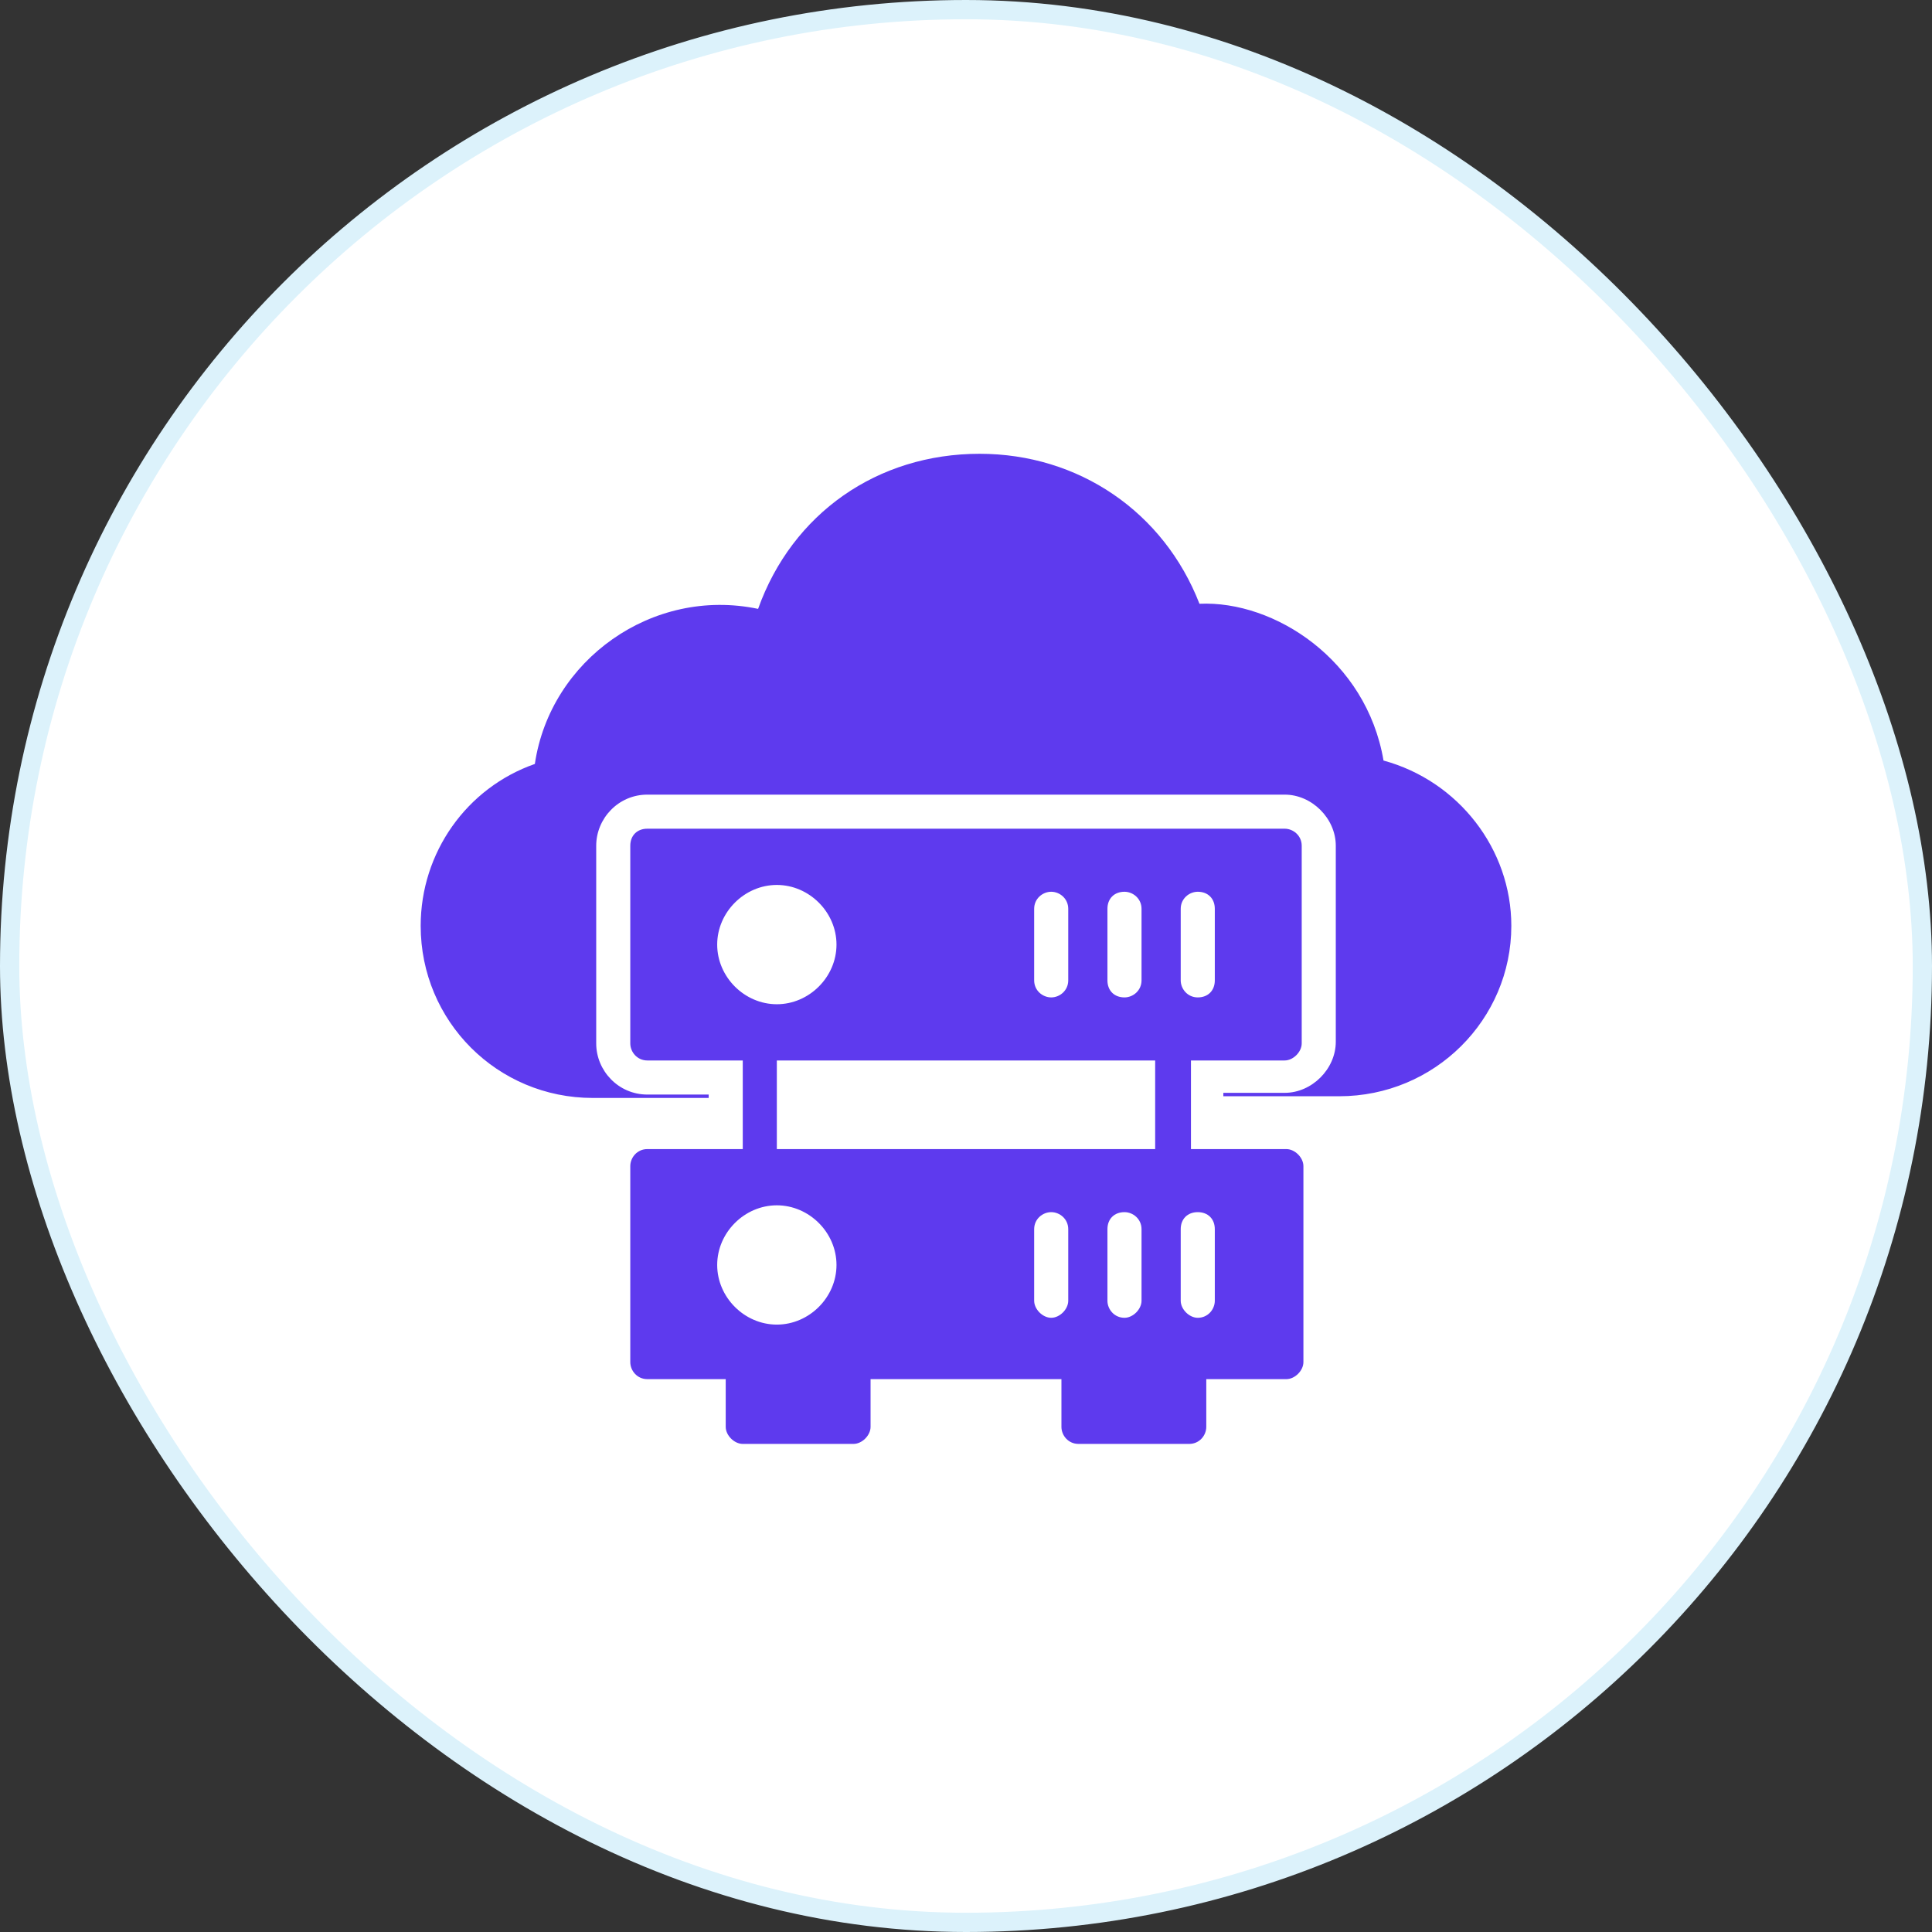
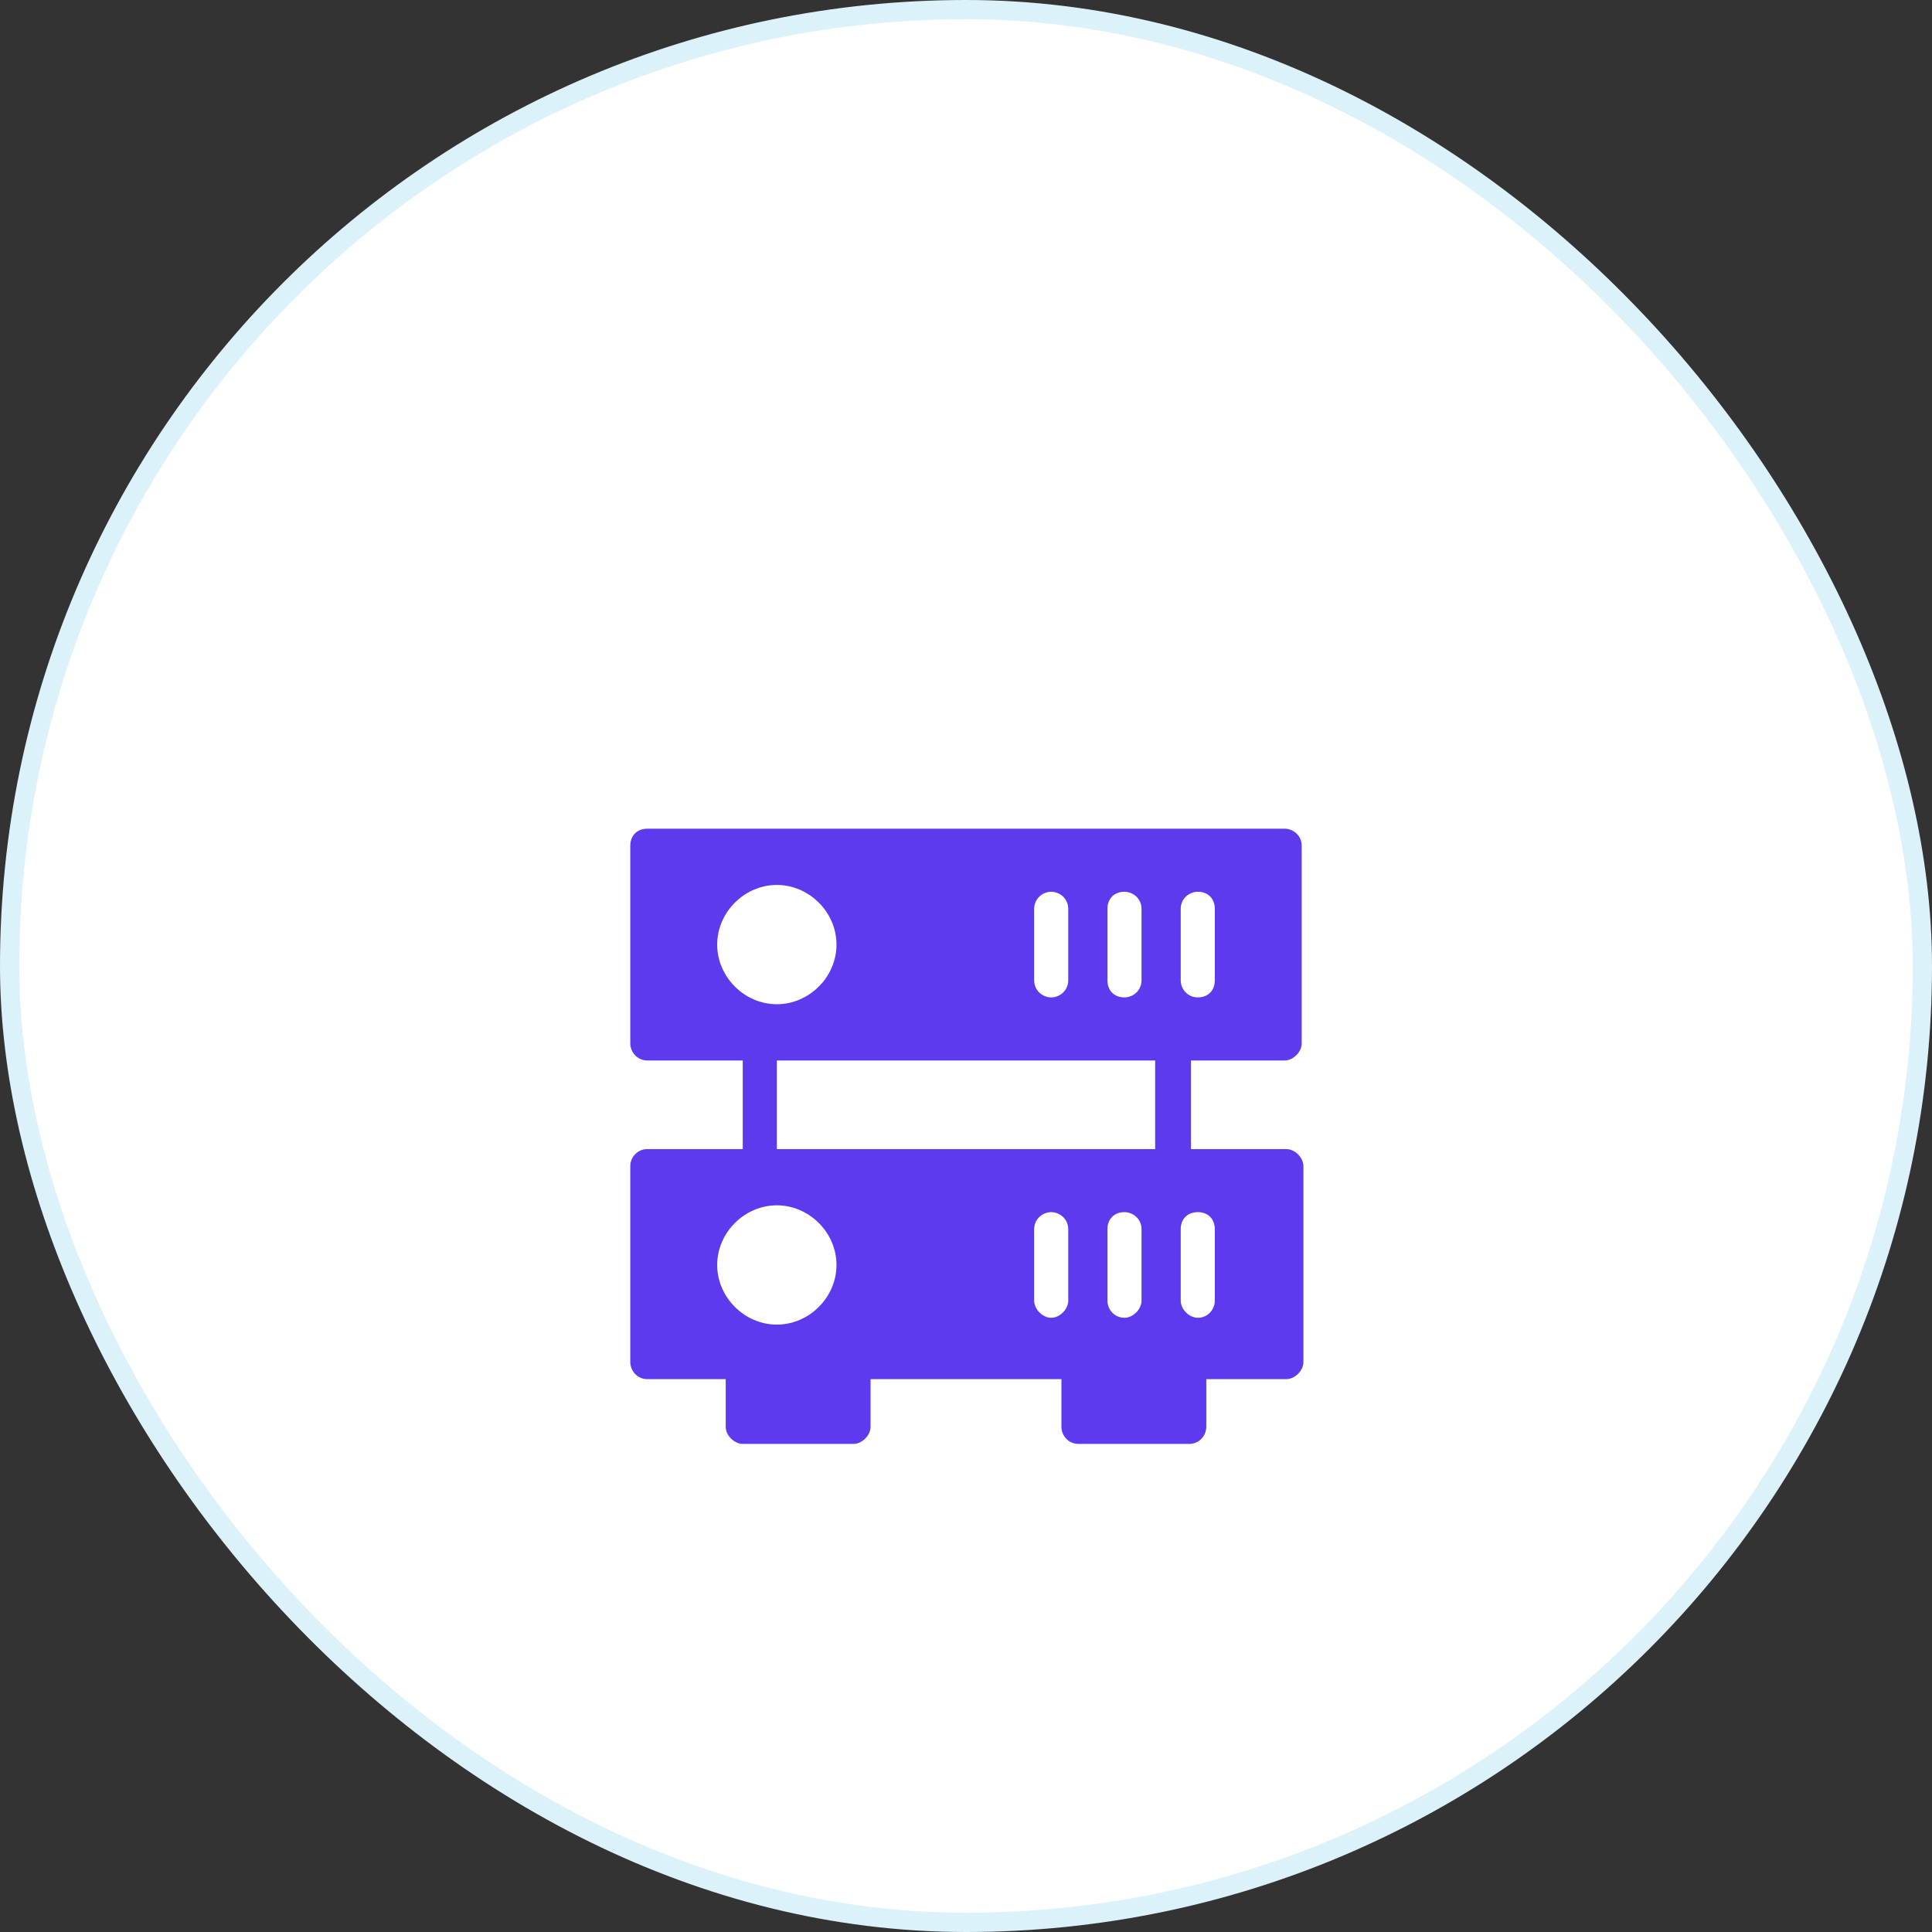
<svg xmlns="http://www.w3.org/2000/svg" width="124" height="124" viewBox="0 0 124 124" fill="none">
  <rect x="0" y="0" width="124" height="124" fill="#333333" stroke="none" />
  <rect x="0.618" y="0.618" width="122.764" height="122.764" rx="61.382" fill="white" />
  <rect x="0.618" y="0.618" width="122.764" height="122.764" rx="61.382" stroke="#DCF2FB" stroke-width="1.236" />
-   <path d="M97 59.422C97 65.438 92.078 70.36 85.953 70.36H78.516V70.141H82.453C84.203 70.141 85.734 68.61 85.734 66.86V54.282C85.734 52.532 84.203 51.001 82.453 51.001H41.547C39.688 51.001 38.266 52.532 38.266 54.282V66.969C38.266 68.719 39.688 70.251 41.547 70.251H45.484V70.469H38.047C31.922 70.469 27 65.547 27 59.422C27 54.719 29.953 50.563 34.328 49.032C35.312 42.36 41.875 37.657 48.656 39.079C50.844 32.954 56.312 29.125 62.875 29.125C69.219 29.125 74.688 32.844 76.984 38.751C81.797 38.532 87.703 42.36 88.797 48.813C93.609 50.126 97 54.501 97 59.422Z" fill="#5E3AEE" />
  <path d="M82.453 68.063C83 68.063 83.547 67.516 83.547 66.969V54.282C83.547 53.626 83 53.188 82.453 53.188H41.547C40.891 53.188 40.453 53.626 40.453 54.282V66.969C40.453 67.516 40.891 68.063 41.547 68.063H47.672V73.751H41.547C40.891 73.751 40.453 74.298 40.453 74.844V87.423C40.453 87.969 40.891 88.516 41.547 88.516H46.578V91.579C46.578 92.126 47.125 92.673 47.672 92.673H54.781C55.328 92.673 55.875 92.126 55.875 91.579V88.516H68.125V91.579C68.125 92.126 68.562 92.673 69.219 92.673H76.328C76.984 92.673 77.422 92.126 77.422 91.579V88.516H82.562C83.109 88.516 83.656 87.969 83.656 87.423V74.844C83.656 74.298 83.109 73.751 82.562 73.751H76.438V68.063H82.453ZM71.078 58.329C71.078 57.673 71.516 57.235 72.172 57.235C72.719 57.235 73.266 57.673 73.266 58.329V62.923C73.266 63.579 72.719 64.016 72.172 64.016C71.516 64.016 71.078 63.579 71.078 62.923V58.329ZM66.375 58.329C66.375 57.673 66.922 57.235 67.469 57.235C68.016 57.235 68.562 57.673 68.562 58.329V62.923C68.562 63.579 68.016 64.016 67.469 64.016C66.922 64.016 66.375 63.579 66.375 62.923V58.329ZM46.031 60.626C46.031 58.548 47.781 56.798 49.859 56.798C51.938 56.798 53.688 58.548 53.688 60.626C53.688 62.704 51.938 64.454 49.859 64.454C47.781 64.454 46.031 62.704 46.031 60.626ZM49.859 85.016C47.781 85.016 46.031 83.266 46.031 81.188C46.031 79.11 47.781 77.36 49.859 77.36C51.938 77.36 53.688 79.11 53.688 81.188C53.688 83.266 51.938 85.016 49.859 85.016ZM68.562 83.485C68.562 84.032 68.016 84.579 67.469 84.579C66.922 84.579 66.375 84.032 66.375 83.485V78.891C66.375 78.235 66.922 77.798 67.469 77.798C68.016 77.798 68.562 78.235 68.562 78.891V83.485ZM73.266 83.485C73.266 84.032 72.719 84.579 72.172 84.579C71.516 84.579 71.078 84.032 71.078 83.485V78.891C71.078 78.235 71.516 77.798 72.172 77.798C72.719 77.798 73.266 78.235 73.266 78.891V83.485ZM74.141 73.751H49.859V68.063H74.141V73.751ZM76.875 77.798C77.531 77.798 77.969 78.235 77.969 78.891V83.485C77.969 84.032 77.531 84.579 76.875 84.579C76.328 84.579 75.781 84.032 75.781 83.485V78.891C75.781 78.235 76.219 77.798 76.875 77.798ZM75.781 62.923V58.329C75.781 57.673 76.328 57.235 76.875 57.235C77.531 57.235 77.969 57.673 77.969 58.329V62.923C77.969 63.579 77.531 64.016 76.875 64.016C76.219 64.016 75.781 63.469 75.781 62.923Z" fill="#5E3AEE" />
</svg>